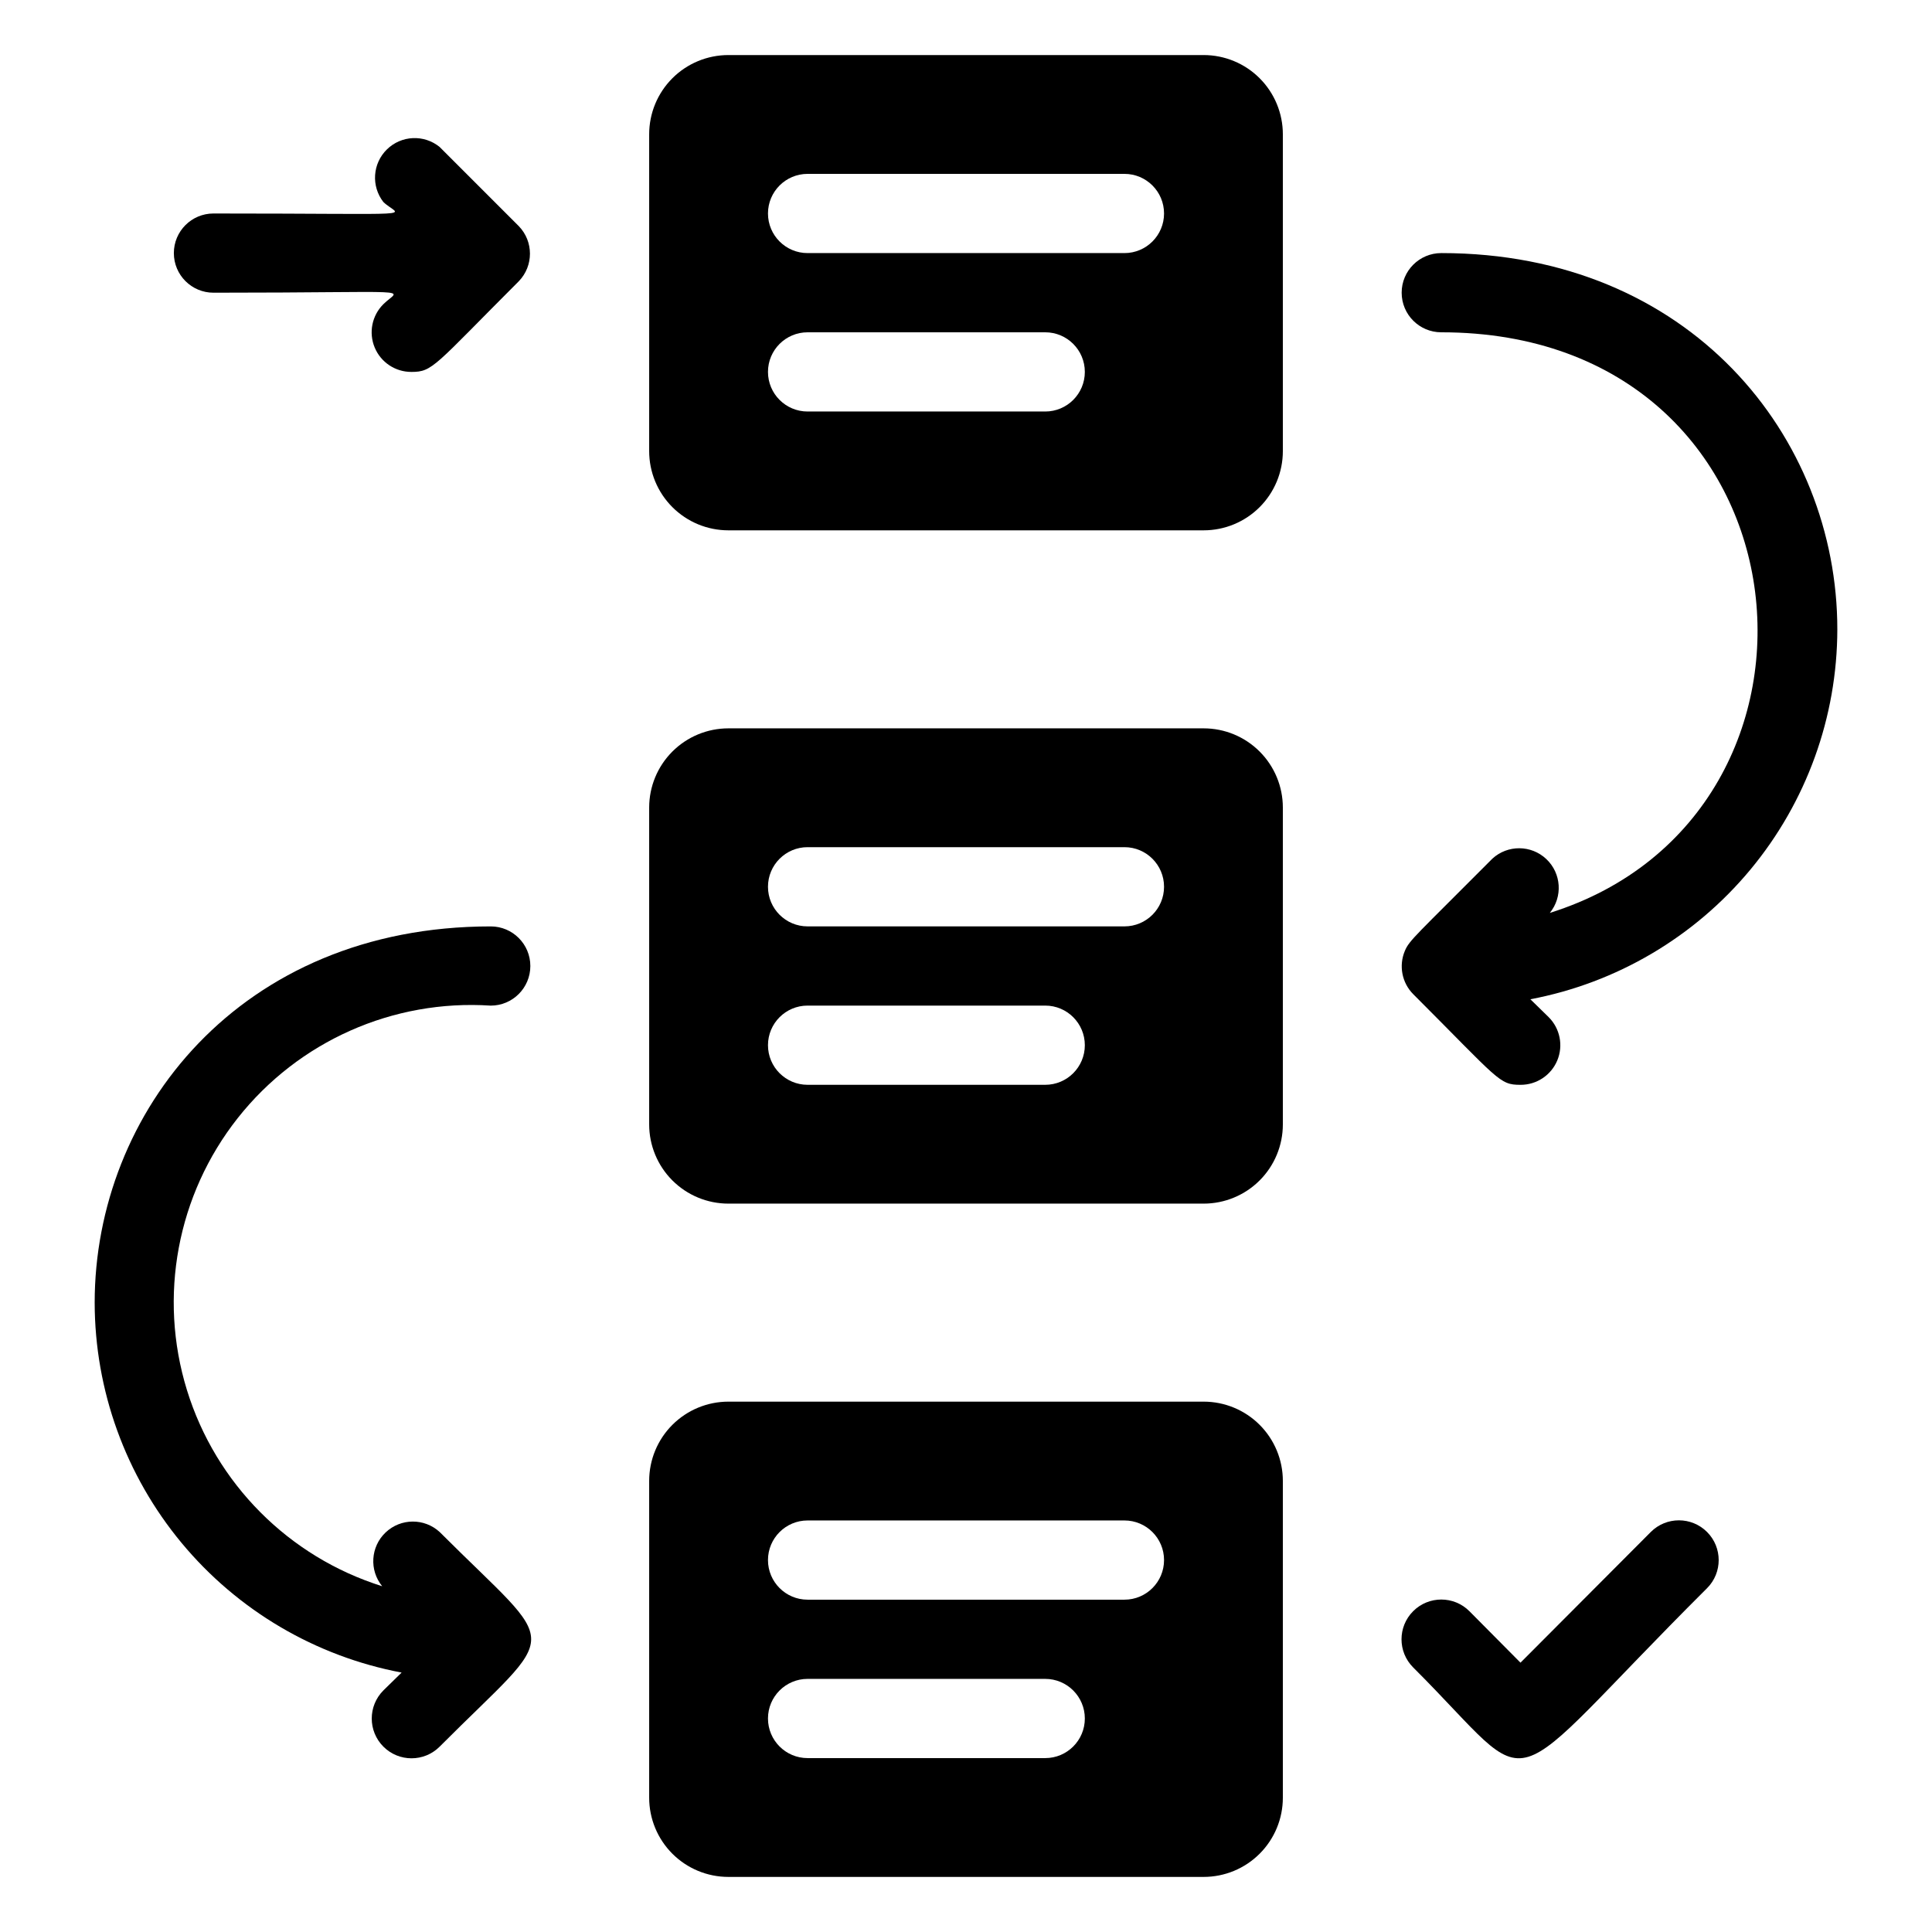
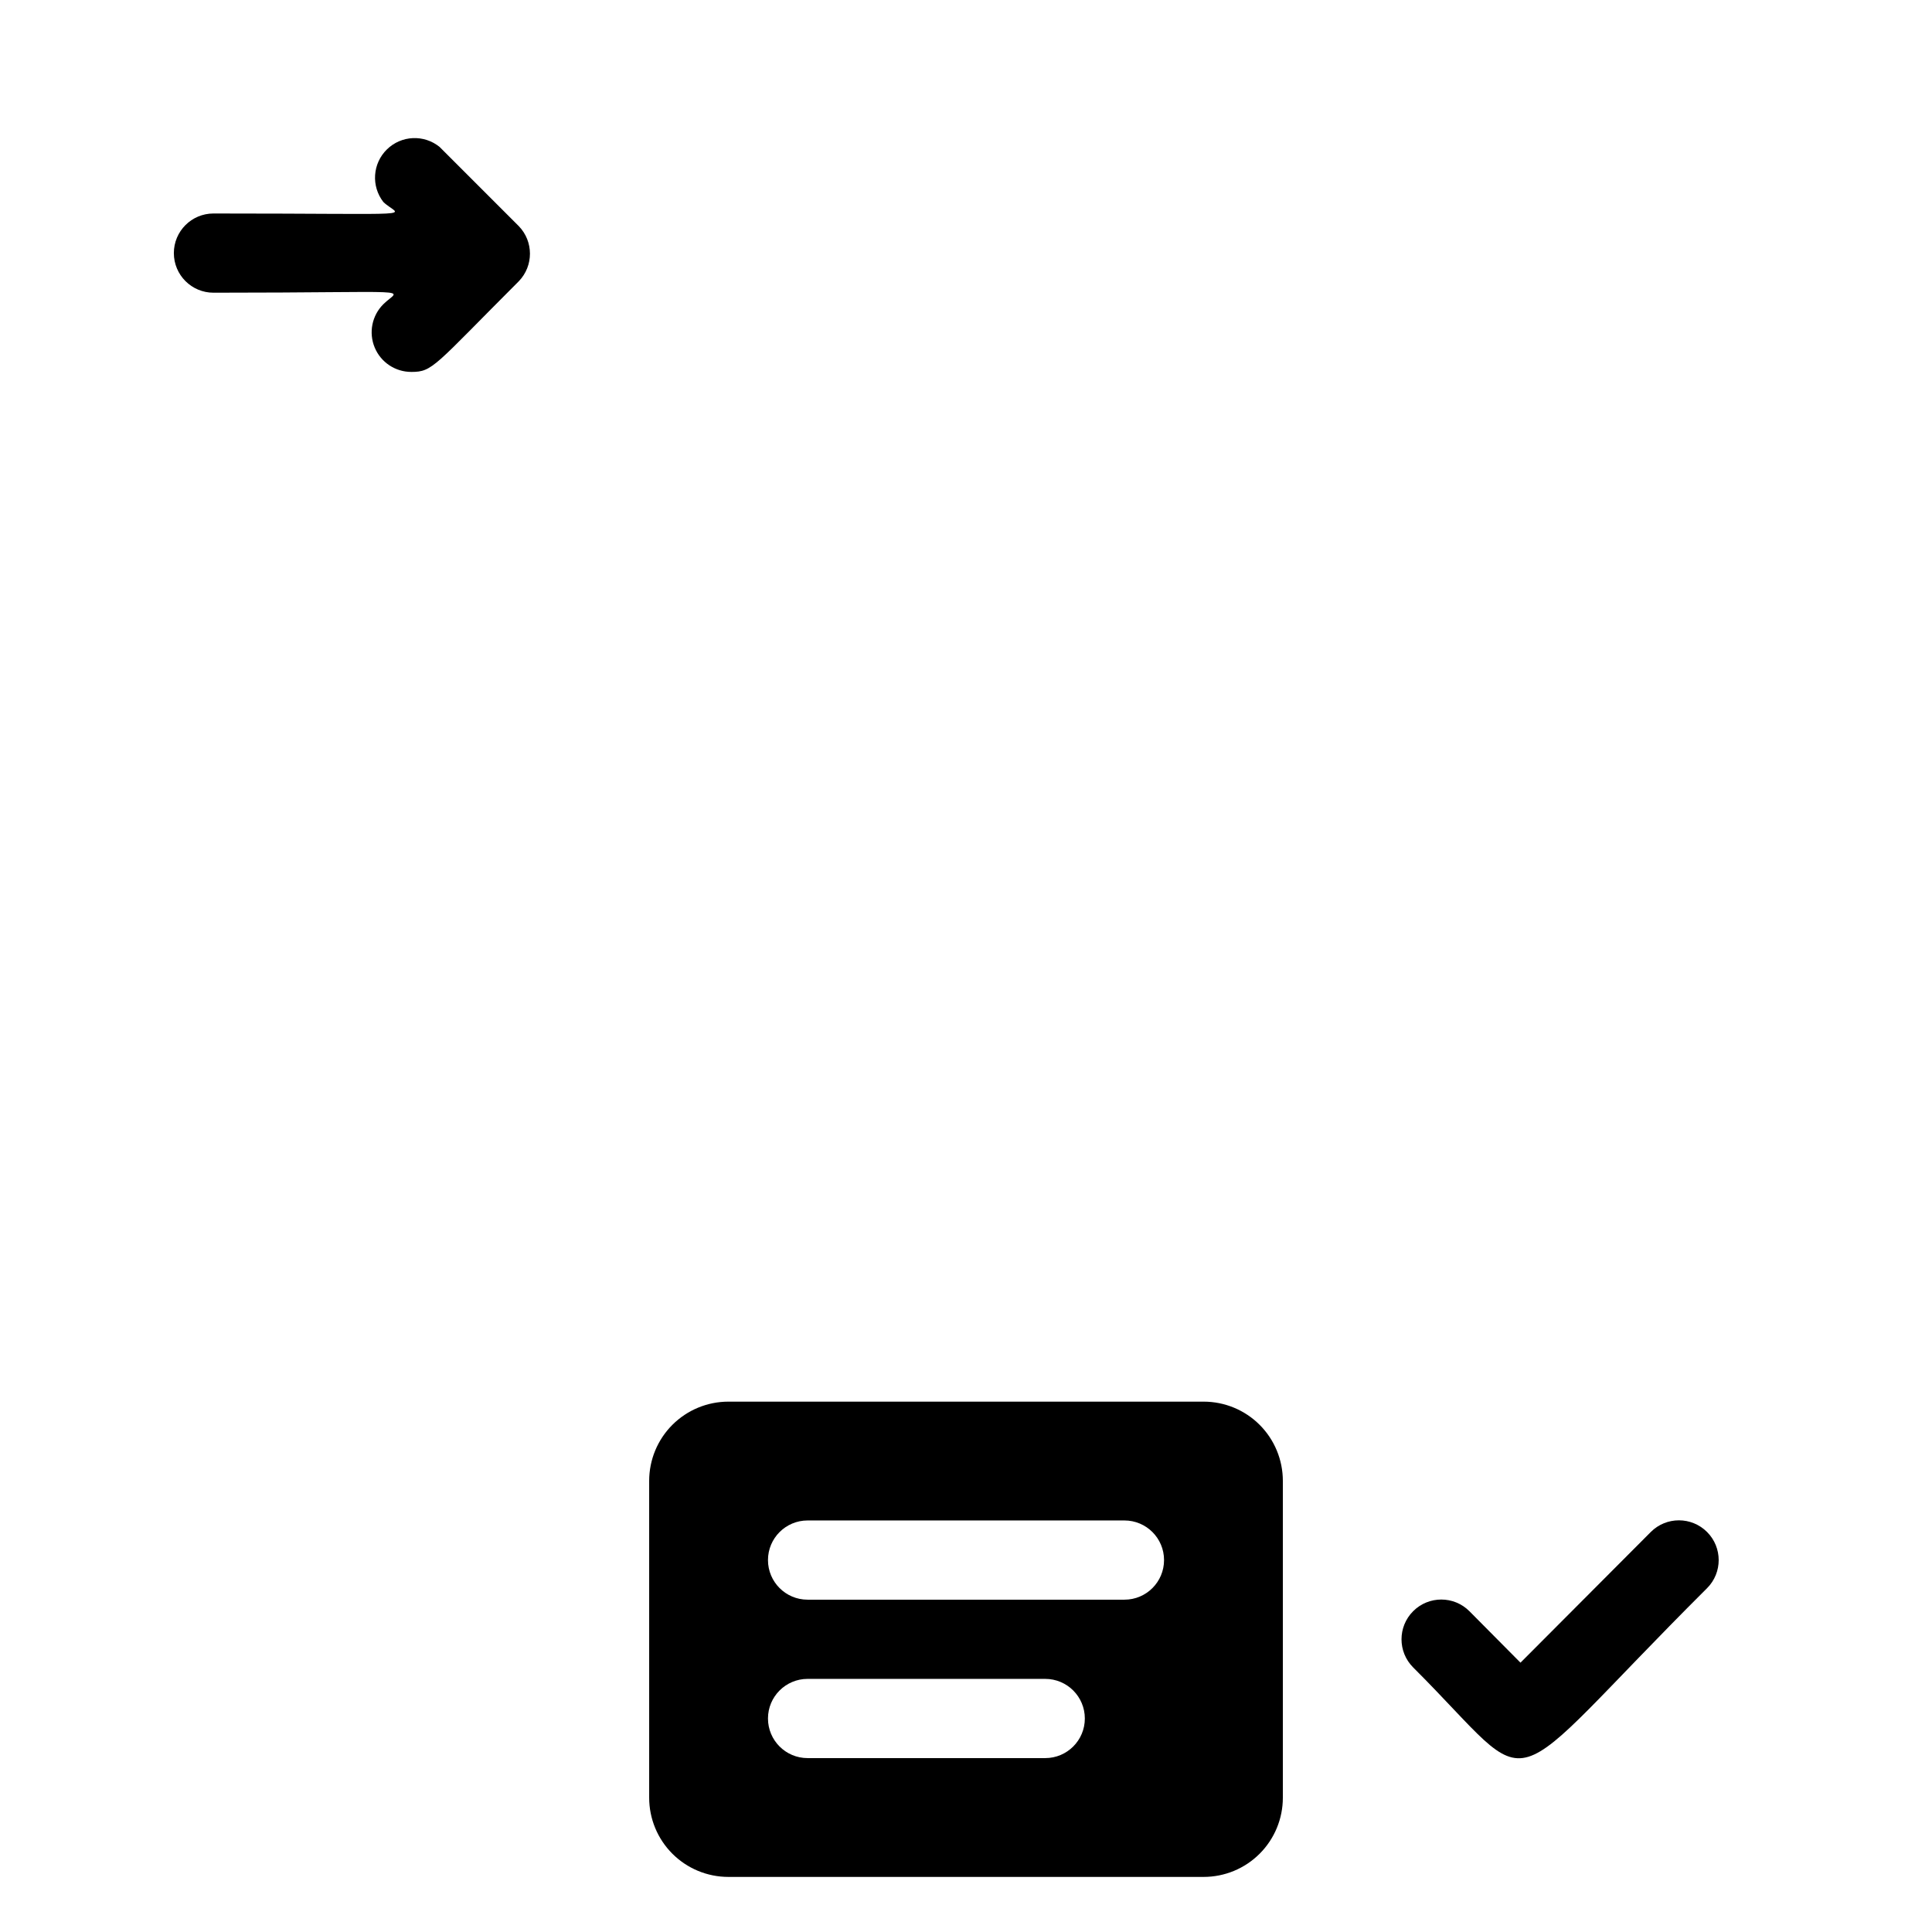
<svg xmlns="http://www.w3.org/2000/svg" fill="#000000" width="800px" height="800px" version="1.1" viewBox="144 144 512 512">
  <g>
-     <path d="m462.98 158.59h-125.95c-5.57 0-10.906 2.211-14.844 6.148s-6.148 9.277-6.148 14.844v83.969c0 5.566 2.211 10.906 6.148 14.844s9.273 6.148 14.844 6.148h125.95c5.566 0 10.906-2.211 14.84-6.148 3.938-3.938 6.148-9.277 6.148-14.844v-83.969c0-5.566-2.211-10.906-6.148-14.844-3.934-3.938-9.273-6.148-14.84-6.148zm-41.984 94.465h-62.977c-5.797 0-10.496-4.699-10.496-10.496s4.699-10.496 10.496-10.496h62.977c5.797 0 10.496 4.699 10.496 10.496s-4.699 10.496-10.496 10.496zm20.992-41.984h-83.969c-5.797 0-10.496-4.699-10.496-10.496s4.699-10.496 10.496-10.496h83.969c5.797 0 10.496 4.699 10.496 10.496s-4.699 10.496-10.496 10.496z" />
-     <path d="m462.98 337.02h-125.95c-5.57 0-10.906 2.211-14.844 6.148s-6.148 9.273-6.148 14.844v83.969c0 5.566 2.211 10.906 6.148 14.844 3.938 3.934 9.273 6.148 14.844 6.148h125.95c5.566 0 10.906-2.215 14.84-6.148 3.938-3.938 6.148-9.277 6.148-14.844v-83.969c0-5.57-2.211-10.906-6.148-14.844-3.934-3.938-9.273-6.148-14.84-6.148zm-41.984 94.465h-62.977c-5.797 0-10.496-4.699-10.496-10.496 0-5.797 4.699-10.496 10.496-10.496h62.977c5.797 0 10.496 4.699 10.496 10.496 0 5.797-4.699 10.496-10.496 10.496zm20.992-41.984h-83.969c-5.797 0-10.496-4.699-10.496-10.496 0-5.797 4.699-10.496 10.496-10.496h83.969c5.797 0 10.496 4.699 10.496 10.496 0 5.797-4.699 10.496-10.496 10.496z" />
    <path d="m462.98 515.45h-125.95c-5.57 0-10.906 2.215-14.844 6.148-3.938 3.938-6.148 9.277-6.148 14.844v83.969c0 5.57 2.211 10.906 6.148 14.844s9.273 6.148 14.844 6.148h125.95c5.566 0 10.906-2.211 14.84-6.148 3.938-3.938 6.148-9.273 6.148-14.844v-83.969c0-5.566-2.211-10.906-6.148-14.844-3.934-3.934-9.273-6.148-14.84-6.148zm-41.984 94.465h-62.977c-5.797 0-10.496-4.699-10.496-10.496s4.699-10.496 10.496-10.496h62.977c5.797 0 10.496 4.699 10.496 10.496s-4.699 10.496-10.496 10.496zm20.992-41.984h-83.969c-5.797 0-10.496-4.699-10.496-10.496s4.699-10.496 10.496-10.496h83.969c5.797 0 10.496 4.699 10.496 10.496s-4.699 10.496-10.496 10.496z" />
-     <path d="m525.95 211.07c-5.797 0-10.496 4.699-10.496 10.496s4.699 10.496 10.496 10.496c99.504 0 112.1 127.74 28.758 153.87h0.004c3.484-4.262 3.082-10.492-0.918-14.27-4.004-3.781-10.246-3.828-14.301-0.109-20.152 20.258-22.043 21.621-23.195 24.457h-0.004c-1.641 3.906-0.773 8.422 2.207 11.438 22.879 22.883 22.773 24.039 28.441 24.039 4.266 0.023 8.121-2.535 9.758-6.473 1.633-3.938 0.723-8.473-2.305-11.477l-4.828-4.723c22.848-4.324 43.473-16.48 58.32-34.375 14.848-17.895 22.992-40.406 23.023-63.66 0-51.008-39.043-99.711-104.96-99.711z" />
-     <path d="m274.05 410.5c5.797 0 10.496-4.699 10.496-10.496s-4.699-10.496-10.496-10.496c-66.547 0-104.96 49.328-104.96 99.711 0.035 23.254 8.176 45.766 23.023 63.66s35.473 30.051 58.32 34.371l-4.828 4.723v0.004c-4.117 4.113-4.117 10.785 0 14.902 4.117 4.117 10.789 4.117 14.906 0 32.328-32.434 32.328-24.562 0-56.887-4.059-3.723-10.301-3.676-14.301 0.105-4.004 3.781-4.402 10.012-0.922 14.273-24.75-7.758-44.102-27.199-51.746-51.984-7.644-24.789-2.606-51.75 13.477-72.105 16.082-20.352 41.148-31.488 67.031-29.781z" />
    <path d="m581.48 549.99-34.535 34.637-13.539-13.645c-4.113-4.117-10.789-4.117-14.902 0-4.117 4.113-4.117 10.785 0 14.902 34.531 34.426 20.992 35.688 77.879-20.992 4.117-4.113 4.117-10.789 0-14.902-4.117-4.117-10.789-4.117-14.902 0z" />
    <path d="m200.57 221.57c55.523 0 49.438-1.363 45.027 3.043-3.027 3.004-3.938 7.539-2.301 11.477 1.633 3.938 5.488 6.496 9.754 6.473 5.668 0 5.984-1.574 28.445-24.035 3.93-4.07 3.93-10.523 0-14.59l-20.992-20.992c-4.144-3.367-10.148-3.09-13.961 0.645-3.816 3.734-4.223 9.73-0.945 13.945 4.199 4.094 12.805 3.043-45.027 3.043-5.797 0-10.496 4.699-10.496 10.496 0 5.797 4.699 10.496 10.496 10.496z" />
  </g>
</svg>